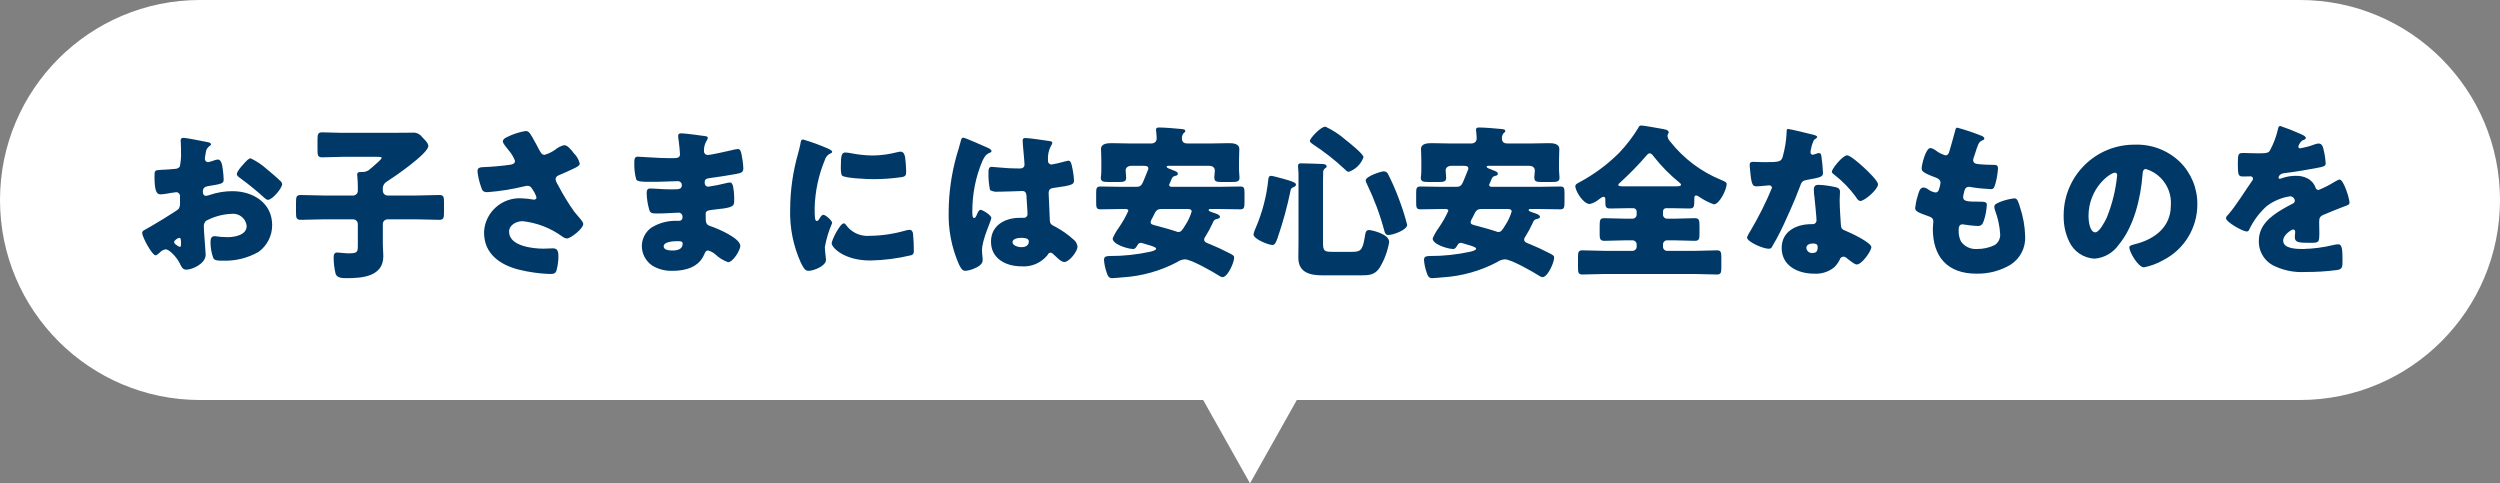
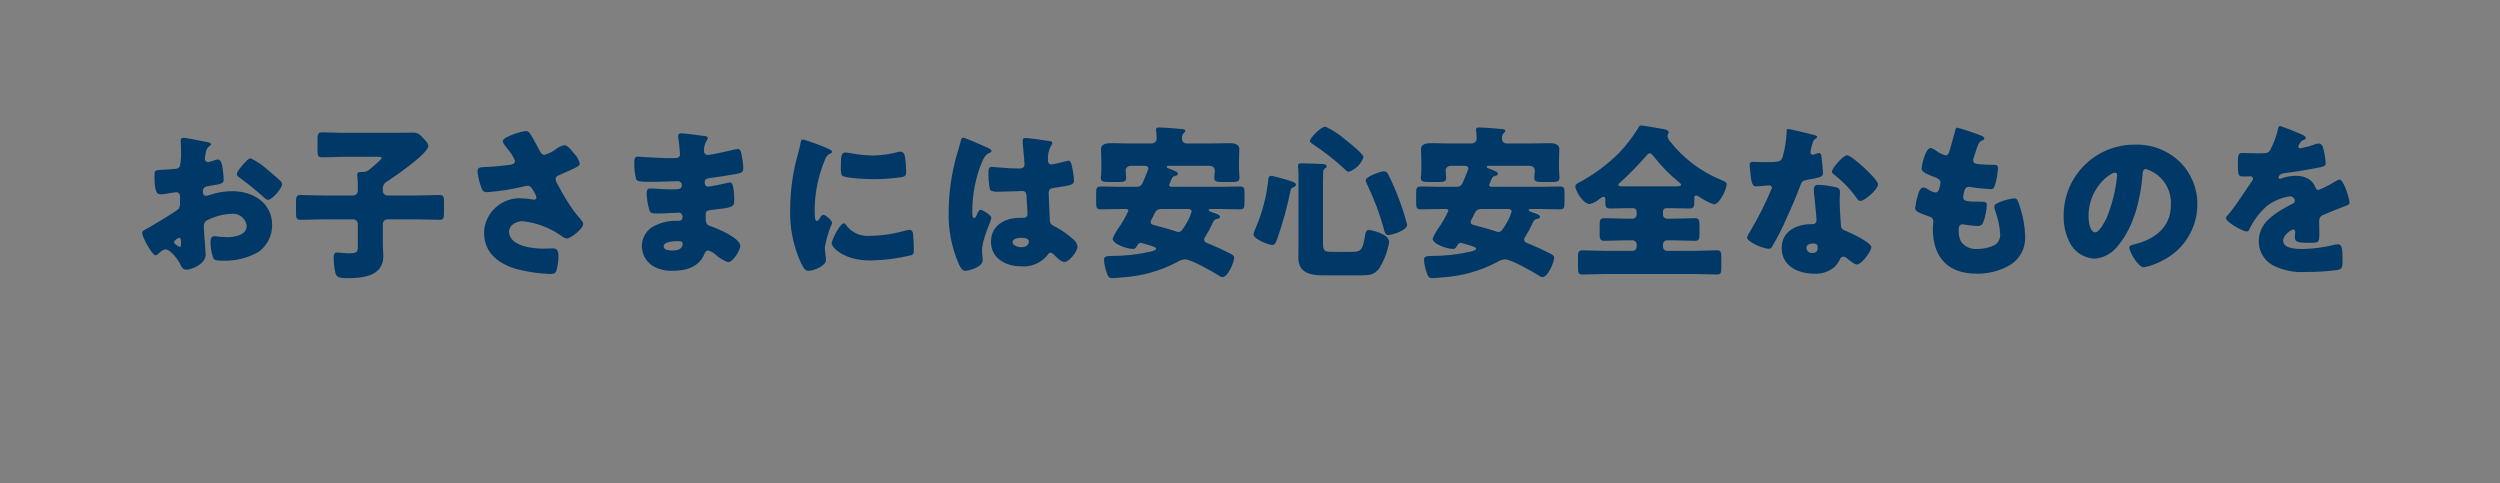
<svg xmlns="http://www.w3.org/2000/svg" id="_レイヤー_1" data-name="レイヤー_1" width="300" height="58" viewBox="0 0 300 58">
  <rect x="0" y="0" width="300" height="58" fill="#808080" stroke="none" />
-   <path id="_合体_1" data-name="合体_1" d="M144.38,48H24C10.75,48,0,37.25,0,24S10.75,0,24,0h252c13.25,0,24,10.75,24,24s-10.75,24-24,24h-120.38l-5.62,10-5.62-10Z" style="fill: #fff;" />
  <path id="_パス_711" data-name="パス_711" d="M24.52,28.28c-.02-.24-.06-.86-.06-1.1-.02-.25.08-.5.26-.68.95-.51,2-.8,3.08-.84.89-.1,1.7.55,1.8,1.44,0,0,0,.01,0,.02,0,1.1-1.46,1.34-2.32,1.34-.22,0-.6-.02-.84-.04-.14-.02-.58-.08-.7-.08-.44,0-.48.4-.48.76,0,.64.12,1.28.34,1.88.16.3.58.3,1.12.3,1.51.06,3.01-.31,4.32-1.06,1.02-.75,1.62-1.94,1.62-3.2,0-2.7-2.32-4.08-4.78-4.08-.91,0-1.82.15-2.68.44-.15.06-.3.1-.46.12-.32,0-.4-.24-.4-.52,0-.42.26-.58.6-.64,1.68-.28,1.9-.3,1.9-.8-.01-.39-.05-.79-.1-1.18-.08-.78-.26-1.22-.6-1.22-.19.02-.37.07-.54.14-.21.08-.42.14-.64.18-.21-.01-.38-.19-.38-.4,0-.06.04-.36.12-.8.04-.29.19-.55.42-.72.08-.04.2-.12.2-.22,0-.16-.2-.22-.38-.26-.56-.1-2.52-.52-2.96-.52-.15-.01-.29.1-.3.26,0,.02,0,.04,0,.06,0,.12.04.56.04.98v.34c.03.6-.02,1.21-.14,1.8-.12.17-.31.27-.52.28-.58.06-1.16.1-1.74.12-.78.04-.78.08-.78.84,0,2.08.4,2.1.8,2.1.38-.03.75-.08,1.12-.16.12-.02.6-.1.68-.1.26,0,.46.21.46.46,0,.01,0,.02,0,.04v.78c.02.25-.03.5-.16.72-.22.26-3.46,2.2-3.96,2.46-.24.12-.42.2-.42.44,0,.46,1.18,2.68,1.62,2.68.12,0,.36-.22.52-.36.18-.2.42-.32.68-.36.46,0,1.36,1,1.68,1.66.22.46.36.78.8.78.68,0,2.32-.7,2.32-1.8,0-.24-.14-1.88-.16-2.28ZM21.72,29.38c0,.12-.02.24-.16.24-.09-.02-.17-.06-.24-.12-.36-.24-.42-.3-.42-.46,0-.12.08-.18.16-.24.12-.13.28-.22.46-.26.18,0,.2.26.2.5v.34ZM30.08,19c-.24,0-.52.32-.78.6-.04.04-.08.1-.12.14-.2.2-.76.86-.76,1.14,0,.22.22.36.44.52.98.72,1.92,1.48,2.82,2.3.16.14.3.28.48.28.5,0,1.7-1.38,1.7-1.9-.03-.16-.12-.31-.26-.4-.42-.42-1.14-1.02-1.6-1.4-.58-.52-1.22-.95-1.92-1.28ZM45.94,22.72c-.04-.36.13-.71.44-.9.86-.54,5.02-3.4,5.02-4.3,0-.36-.48-.8-.72-1.04-.27-.39-.73-.61-1.2-.56-.9,0-1.78.02-2.68.02h-5.68c-.84,0-1.68-.06-2.46-.06-.52,0-.56.24-.56.9v1.2c0,.66.04.9.56.9.82,0,1.64-.06,2.46-.06h4.1c.32,0,.58,0,.58.14s-.74.76-1.12,1.1c-.1.08-.18.14-.22.18-.26.27-.61.41-.98.4h-.2c-.22,0-.42.04-.42.32,0,.06.02.14.02.2.04.42.06.94.06,1.36v.34c.02.31-.22.58-.53.6-.04,0-.07,0-.11,0h-3.5c-.9,0-1.82-.06-2.72-.06-.52,0-.56.24-.56.9v1.16c0,.68.04.92.58.92.9,0,1.8-.06,2.7-.06h3.58c.31,0,.56.25.56.56h0v2.44c0,.94,0,1.08-1.14,1.08-.26,0-.58-.04-.84-.06-.12,0-.34-.04-.48-.04-.4,0-.44.28-.44.62,0,.66.08,1.32.24,1.96.2.48.76.5,1.34.5,1.86,0,4.38-.2,4.38-2.64,0-.46-.06-.94-.06-1.4v-2.46c0-.31.25-.55.56-.56h3.52c.9,0,1.8.06,2.7.06.52,0,.56-.24.56-.9v-1.2c0-.66-.04-.88-.56-.88-.9,0-1.8.06-2.7.06h-3.52c-.31,0-.55-.25-.56-.56v-.18ZM64.26,17.16c-.6-1.12-.76-1.44-1.18-1.44-.8.13-1.58.39-2.3.76-.22.1-.44.28-.44.48,0,.28.5.8.72,1.1.32.37.57.79.74,1.24,0,.3-.22.4-.52.46-1.11.16-2.24.26-3.36.3-.6.02-.62.28-.62.54.07.61.21,1.22.42,1.8.16.48.24.66.78.66,1.52-.11,3.02-.36,4.5-.72.09-.02.19-.04.28-.04.36,0,.48.18.68.52.19.27.33.57.42.88,0,.18-.16.26-.32.26-.47-.09-.94-.14-1.42-.16-2.35-.16-4.39,1.61-4.55,3.95,0,.06,0,.12,0,.19,0,2.54,1.96,3.86,4.18,4.42,1.23.3,2.48.48,3.74.52.5,0,.68-.1.78-.46.14-.54.22-1.09.22-1.64,0-.48-.04-.98-.64-.98-.36,0-.76.04-1.16.04-1.26,0-4.12-.3-4.12-2.04,0-.82.9-1.26,1.62-1.26,1.72.19,3.36.82,4.76,1.84.16.13.36.21.56.24.44,0,1.96-1.18,1.96-1.74,0-.32-.58-.84-1.08-1.48-.71-1-1.35-2.05-1.92-3.14-.15-.22-.26-.46-.32-.72,0-.38.3-.48.6-.6.46-.2.92-.4,1.38-.62.48-.22.92-.42.92-.68-.11-.47-.35-.9-.7-1.24-.36-.46-.76-.98-1.18-.98-.39.1-.75.28-1.06.54-.39.28-.82.49-1.28.62-.32,0-.44-.22-.66-.62-.16-.3-.3-.56-.42-.8ZM81.76,16c-.24,0-.38.06-.38.3,0,.19.02.38.06.56.06.36.16,1.48.16,1.66,0,.42-.36.46-.84.46h-.44c-1.32,0-3.42-.18-3.8-.18s-.4.34-.4.62c-.03.71.04,1.41.22,2.1.12.28.76.3,1.56.3h.6c.94,0,2.16-.08,2.84-.08.25-.01.47.18.48.43,0,.02,0,.05,0,.07,0,.44-.38.48-.88.48h-.54c-.96,0-1.82-.1-2.4-.1-.36,0-.4.28-.4.58.02.63.11,1.25.28,1.86.12.54.32.56,1.08.56.88,0,2.12-.1,2.48-.1.26,0,.47.22.46.49,0,.02,0,.04,0,.05.03.22-.13.41-.34.44-.03,0-.05,0-.08,0h-.22c-1.09-.04-2.17.24-3.1.82-.71.51-1.13,1.33-1.14,2.2,0,.95.48,1.83,1.26,2.36.74.44,1.58.65,2.44.62,1.56,0,3.16-.44,3.8-2,.1-.22.18-.44.46-.44.33.09.63.26.88.48.43.41.94.72,1.5.92.64,0,1.48-1.5,1.48-1.94,0-.94-2.68-2.08-3.52-2.36-.62-.2-.64-.36-.64-1.46,0-.36.16-.46.96-.54,1.84-.2,2.46-.28,2.46-.92.03-.64-.02-1.29-.14-1.92-.08-.26-.18-.42-.34-.42-.17,0-.34.04-.5.08-.7.18-1.41.32-2.12.42-.3,0-.44-.22-.44-.5,0-.42.22-.48.7-.54,1.02-.14,2.06-.3,3.06-.48.64-.12.88-.2.88-.68-.02-.57-.1-1.14-.22-1.7-.04-.22-.14-.62-.42-.62-.28.03-.55.08-.82.16-.52.12-2.46.56-2.82.56-.24,0-.44-.19-.44-.43,0,0,0-.02,0-.03-.03-.44.09-.88.32-1.26.08-.1.13-.22.14-.34,0-.16-.18-.18-.28-.2-.5-.08-2.52-.34-2.9-.34ZM81.3,28.94c.38,0,.62.02.62.3,0,.68-.66.82-1.2.82-.34,0-1.08-.02-1.08-.5,0-.58,1.26-.62,1.66-.62ZM94.82,25.1c-.07,2.21.37,4.41,1.28,6.42.36.72.54.98.92.98.62,0,2.1-.58,2.1-1.32-.01-.19-.03-.39-.06-.58-.04-.3-.08-.8-.08-.94.18-1,.47-1.97.88-2.9,0-.3-.8-.98-1.04-.98-.22,0-.34.22-.46.42-.1.16-.2.32-.34.32-.26,0-.26-.54-.26-1.64.06-1.95.47-3.88,1.22-5.68.1-.38.38-.68.74-.82.08-.04.14-.08.14-.16,0-.1-.12-.22-.52-.4-.96-.42-1.95-.78-2.96-1.08-.26,0-.28.18-.34.56-.06.32-.16.7-.26,1.08-.63,2.18-.95,4.45-.96,6.72ZM100.9,20.12c0,.22,0,.82.16.96.38.32,3.14.42,3.74.42,1.12,0,2.25-.08,3.36-.24.52-.08.58-.22.58-.7-.01-.55-.05-1.1-.12-1.64-.04-.3-.16-.72-.54-.72-.14,0-.27.02-.4.06-.97.25-1.96.39-2.96.4-.89-.01-1.77-.11-2.64-.28-.2-.04-.41-.07-.62-.08-.48,0-.56.34-.56,1.82ZM101.26,26.8c-.46,0-1.46,2.02-1.46,2.4,0,.46,1.42,2.06,4.64,2.06,1.67-.03,3.32-.25,4.94-.64.26-.12.28-.26.28-.52,0-.69-.03-1.39-.1-2.08-.02-.18-.14-.44-.4-.44-.16,0-.32.03-.48.08-1.42.41-2.9.63-4.38.64-1.1.08-2.17-.43-2.8-1.34-.06-.06-.14-.16-.24-.16ZM113.84,25.32c-.07,2.21.35,4.4,1.24,6.42.22.44.4.76.76.76.35-.03.7-.12,1.02-.26.44-.18,1.06-.48,1.06-1.02,0-.12,0-.24-.02-.36-.02-.24-.06-.58-.06-.8,0-1.36,1.12-3.56,1.12-3.92,0-.3-1.02-.96-1.3-.96-.18,0-.3.24-.5.72-.06.12-.12.26-.28.26-.2,0-.2-.42-.2-.84,0-2.05.4-4.09,1.2-5.98.26-.52.4-.82.92-1.02.1-.04.18-.08.18-.2s-.12-.24-.48-.4-2.7-1.2-2.9-1.2-.26.2-.3.38c-.16.66-.34,1.16-.52,1.8-.6,2.16-.92,4.38-.94,6.62ZM123.04,16.56c-.24,0-.32.1-.32.34,0,.44.22,2.42.22,2.84,0,.36-.26.48-.58.48-.8,0-1.62-.04-2.44-.12-.18-.02-.8-.08-.92-.08-.32,0-.38.28-.38.54-.03.75.03,1.5.18,2.24.3.18.65.25,1,.2h.3c.84,0,2.22-.08,2.58-.08.44,0,.52.32.52,1,0,.32.1,1.26.1,1.72.04.24-.13.46-.37.5-.04,0-.07,0-.11,0h-.46c-1.76,0-3.44.9-3.44,2.86,0,2.06,1.82,2.96,3.64,2.96,1.19.1,2.36-.4,3.12-1.32.14-.22.2-.32.38-.32.16.02.3.11.4.24.08.08.16.14.24.22.42.4.72.66,1.02.66.6,0,1.58-1.28,1.58-1.84-.03-.33-.2-.64-.46-.84-.65-.59-1.37-1.1-2.14-1.52-.5-.26-.68-.3-.72-.78-.02-.28-.14-3-.14-3.26,0-.5.22-.6.66-.66,2.2-.3,2.38-.4,2.38-.9-.03-.56-.11-1.12-.24-1.66-.06-.3-.14-.7-.44-.7-.18.03-.35.07-.52.12-.49.14-.98.26-1.48.34-.23.01-.43-.16-.44-.4,0-.03,0-.06,0-.08-.05-.61.07-1.22.36-1.76.09-.1.14-.23.16-.36,0-.14-.16-.18-.26-.2-.5-.08-2.56-.38-2.98-.38ZM122.54,28.54c.3,0,.92.02.92.42,0,.54-.44.7-.9.7-.42,0-1.06-.2-1.06-.6,0-.44.74-.52,1.04-.52ZM145.48,26.86c.12-.3.2-.48.4-.54.38-.1.52-.14.52-.3,0-.24-.46-.38-.64-.44-.42-.14-.72-.22-.72-.38,0-.12.14-.12.2-.12h.96c.88,0,1.74.04,2.62.04.48,0,.52-.22.52-.84v-1.12c0-.58-.04-.78-.52-.78-.88,0-1.76.04-2.62.04h-5.54c-.14,0-.36-.02-.36-.22,0-.07.02-.13.06-.18.06-.12.12-.25.16-.38.16-.36.2-.46.52-.54.12-.02.3-.08.3-.22,0-.22-.16-.3-.64-.48-.46-.18-.7-.26-.7-.38s.1-.12.26-.12h4.84c.54,0,.68.34.68.54,0,.06-.04.46-.04.54-.02.12-.02.24-.02.36,0,.46.3.5.9.5h1.24c.58,0,.88-.06.88-.5,0-.1-.02-.26-.02-.36-.02-.24-.04-.48-.04-.72v-.8c0-.74.04-1.44.04-1.56,0-.7-.8-.72-1.3-.72-.76,0-1.52.04-2.28.04h-2.66c-.36,0-.64-.16-.64-.54-.04-.24.03-.49.18-.68.12-.1.22-.18.22-.26,0-.22-.26-.24-.48-.26-.6-.06-2.04-.18-2.6-.18-.2,0-.44,0-.44.28,0,.08.08.6.08,1.04,0,.36-.24.6-.68.6h-2.42c-.76,0-1.52-.04-2.26-.04-.52,0-1.32.02-1.32.72,0,.18.04.68.04,1.32v1.04c0,.24,0,.48-.02.72-.02.12-.04.24-.04.36,0,.46.32.5.96.5h1.18c.6,0,.9-.04.9-.5,0-.16-.06-.74-.06-.9,0-.24.18-.54.68-.54h1.48c.24,0,.56,0,.56.32,0,.09-.03.18-.08.26-.14.32-.24.58-.32.8-.4,1-.46,1.14-1.14,1.14h-1.58c-.86,0-1.74-.04-2.62-.04-.48,0-.52.22-.52.8v1.1c0,.62.04.84.52.84.88,0,1.76-.04,2.62-.04h.34c.12,0,.38,0,.38.22-.33.74-.73,1.44-1.2,2.1-.27.38-.5.79-.68,1.22,0,.72,1.86,1.26,2.46,1.26.24,0,.36-.2.54-.5.07-.14.22-.23.38-.24.07,0,.14.02.2.04.16.06.34.1.52.16.56.16,1.12.32,1.12.5,0,.2-.52.32-.68.36-1.6.35-3.24.53-4.88.52-.38.02-.7.02-.7.48.04.53.16,1.06.34,1.56.12.4.28.62.64.62.26,0,1-.08,1.28-.1,2.27-.14,4.49-.76,6.5-1.82.28-.2.62-.32.96-.34.74,0,3.36,1.5,4.08,1.96.12.1.27.16.42.18.64,0,1.4-1.78,1.4-2.34,0-.24-.12-.3-.54-.52-.8-.42-1.62-.8-2.46-1.14l-.16-.06c-.24-.1-.44-.2-.44-.46.01-.14.07-.27.16-.38.3-.48.58-.98.82-1.5ZM142.44,25.08c.22,0,.56,0,.56.3-.18.6-.45,1.18-.8,1.7-.32.52-.48.76-.78.76-.07,0-.14,0-.2-.04-.76-.26-1.54-.46-2.32-.68l-.24-.06c-.38-.1-.58-.16-.58-.38,0-.1.03-.21.08-.3.12-.2.2-.38.28-.54.3-.6.38-.76,1.04-.76h2.96ZM158.76,21.72c0-.34.02-.84.02-.94-.03-.2.03-.4.18-.54.14-.1.24-.16.24-.28,0-.18-.26-.28-.48-.28-.48-.02-2.08-.08-2.56-.08-.26,0-.4.02-.4.38,0,.14.06.5.06,1.04v8.12c0,.6-.02,1.18-.02,1.78,0,1.82,1.44,2.12,2.92,2.12h4.54c.98,0,1.72-.02,2.3-.92.57-.95.96-1.99,1.14-3.08,0-1-2.2-1.44-2.42-1.44-.44,0-.44.46-.52.92-.26,1.64-.6,1.7-1.6,1.7h-2.18c-1.06,0-1.22-.06-1.22-1.14v-7.36ZM166.04,20.56c-.28,0-2.16.58-2.16,1.1.03.16.08.3.16.44.87,1.8,1.57,3.67,2.08,5.6.08.28.16.5.5.5.52,0,2.24-.6,2.24-1.22-.28-1.1-.63-2.18-1.04-3.24-.36-.96-.77-1.9-1.24-2.82-.08-.22-.3-.37-.54-.36ZM152.54,21.1c-.26,0-.32.2-.34.4-.2,2.02-.72,4-1.52,5.86-.02.05-.04.09-.06.14-.09.2-.16.41-.2.62,0,.58,1.82,1.28,2.28,1.28.32,0,.48-.5.58-.76.65-1.88,1.18-3.79,1.58-5.74.04-.26.1-.32.36-.44.14-.06.3-.14.3-.32,0-.22-.54-.42-1.58-.7-.24-.06-1.22-.34-1.4-.34ZM157.18,16.9c0,.16.2.3.32.38,1.37.89,2.65,1.89,3.84,3,.14.14.32.34.5.34.83-.28,1.49-.93,1.78-1.76,0-.38-1.74-1.76-2.1-2.04-.74-.65-1.57-1.2-2.46-1.62-.62,0-1.88,1.44-1.88,1.7ZM183.88,26.86c.12-.3.2-.48.4-.54.38-.1.52-.14.52-.3,0-.24-.46-.38-.64-.44-.42-.14-.72-.22-.72-.38,0-.12.14-.12.2-.12h.96c.88,0,1.74.04,2.62.04.48,0,.52-.22.52-.84v-1.12c0-.58-.04-.78-.52-.78-.88,0-1.76.04-2.62.04h-5.54c-.14,0-.36-.02-.36-.22,0-.07.02-.13.06-.18.06-.12.12-.25.16-.38.16-.36.2-.46.52-.54.12-.02.3-.08.3-.22,0-.22-.16-.3-.64-.48-.46-.18-.7-.26-.7-.38s.1-.12.26-.12h4.84c.54,0,.68.34.68.54,0,.06-.04.46-.04.54-.02.12-.02.24-.02.36,0,.46.3.5.9.5h1.24c.58,0,.88-.06.88-.5,0-.1-.02-.26-.02-.36-.02-.24-.04-.48-.04-.72v-.8c0-.74.04-1.44.04-1.56,0-.7-.8-.72-1.3-.72-.76,0-1.52.04-2.28.04h-2.66c-.36,0-.64-.16-.64-.54-.04-.24.03-.49.18-.68.12-.1.22-.18.22-.26,0-.22-.26-.24-.48-.26-.6-.06-2.04-.18-2.6-.18-.2,0-.44,0-.44.28,0,.08.08.6.08,1.04,0,.36-.24.6-.68.6h-2.42c-.76,0-1.52-.04-2.26-.04-.52,0-1.32.02-1.32.72,0,.18.04.68.04,1.32v1.04c0,.24,0,.48-.02.72-.02.12-.04.24-.04.36,0,.46.32.5.96.5h1.18c.6,0,.9-.04.9-.5,0-.16-.06-.74-.06-.9,0-.24.18-.54.68-.54h1.48c.24,0,.56,0,.56.32,0,.09-.03.18-.08.26-.14.32-.24.58-.32.8-.4,1-.46,1.14-1.14,1.14h-1.58c-.86,0-1.74-.04-2.62-.04-.48,0-.52.22-.52.8v1.1c0,.62.04.84.52.84.88,0,1.76-.04,2.62-.04h.34c.12,0,.38,0,.38.22-.33.74-.73,1.44-1.2,2.1-.27.38-.5.79-.68,1.22,0,.72,1.86,1.26,2.46,1.26.24,0,.36-.2.54-.5.07-.14.22-.23.38-.24.07,0,.14.02.2.04.16.06.34.1.52.16.56.16,1.12.32,1.12.5,0,.2-.52.32-.68.36-1.6.35-3.24.53-4.88.52-.38.02-.7.02-.7.48.04.53.16,1.06.34,1.56.12.4.28.62.64.62.26,0,1-.08,1.28-.1,2.27-.14,4.49-.76,6.5-1.82.28-.2.62-.32.96-.34.74,0,3.36,1.5,4.08,1.96.12.1.27.16.42.18.64,0,1.4-1.78,1.4-2.34,0-.24-.12-.3-.54-.52-.8-.42-1.62-.8-2.46-1.14l-.16-.06c-.24-.1-.44-.2-.44-.46.01-.14.07-.27.16-.38.3-.48.58-.98.82-1.5ZM180.84,25.08c.22,0,.56,0,.56.3-.18.6-.45,1.18-.8,1.7-.32.52-.48.76-.78.76-.07,0-.14,0-.2-.04-.76-.26-1.54-.46-2.32-.68l-.24-.06c-.38-.1-.58-.16-.58-.38,0-.1.03-.21.08-.3.12-.2.2-.38.28-.54.3-.6.38-.76,1.04-.76h2.96ZM194.98,22.36c-.54,0-.78,0-.78-.18,0-.1.12-.2.2-.26,1.12-1.02,2.19-2.11,3.18-3.26.1-.12.22-.26.38-.26.22,0,.38.24.5.4.91,1.15,1.94,2.2,3.08,3.12.08.06.18.16.18.24,0,.18-.22.2-.68.2h-6.06ZM200.5,24.98c.74,0,1.48.04,2.22.04.58,0,.6-.2.6-1.16,0-.22,0-.4.22-.4.11,0,.21.05.3.12.56.39,1.18.71,1.82.94.68,0,1.54-1.8,1.54-2.42,0-.22-.14-.28-.64-.5-2.41-.98-4.53-2.57-6.14-4.62-.17-.17-.28-.4-.32-.64,0-.09.02-.18.06-.26.05-.06.07-.13.08-.2,0-.3-.44-.36-1.02-.46-.48-.08-2-.36-2.28-.36-.2,0-.26.1-.34.28-.66,1.08-1.43,2.09-2.3,3-1.4,1.4-3,2.58-4.74,3.52-.28.16-.52.24-.52.5,0,.52.92,2.12,1.74,2.12.41-.1.8-.3,1.12-.58.14-.1.36-.28.52-.28.22,0,.22.22.22.38v.06c0,.7,0,.96.58.96.74,0,1.5-.04,2.24-.04h.54c.21,0,.39.17.4.38v.4c0,.26-.22.48-.48.48h-.96c-.82,0-1.64-.06-2.44-.06-.52,0-.56.22-.56.96v.98c0,.48.04.78.56.78.8,0,1.62-.06,2.44-.06h.96c.26,0,.48.22.48.48v.3c0,.26-.22.48-.48.48h-3.42c-.86,0-1.74-.06-2.62-.06-.48,0-.52.24-.52.86v1.16c0,.64.04.88.52.88.88,0,1.76-.06,2.62-.06h10.92c.86,0,1.74.06,2.62.06.48,0,.52-.24.52-.88v-1.16c0-.62-.04-.86-.52-.86-.88,0-1.74.06-2.62.06h-3.38c-.26,0-.48-.21-.48-.47,0,0,0,0,0-.01v-.3c0-.26.21-.48.47-.48,0,0,0,0,.01,0h.92c.8,0,1.6.06,2.42.06.54,0,.56-.26.56-.9v-.8c0-.74-.02-1.02-.56-1.02-.8,0-1.62.06-2.42.06h-.92c-.26,0-.48-.21-.48-.47,0,0,0,0,0-.01v-.4c0-.21.17-.38.38-.38h.56ZM214.54,15.48c-.14,0-.14.16-.14.32-.04,1.05-.21,2.09-.5,3.1-.2.52-.46.56-2.28.56-.44,0-.92-.04-1.26-.04-.24,0-.4.08-.4.36,0,.18.04.54.06.7.14,1.7.32,1.88.74,1.88.24,0,.66-.04.88-.06.14-.02.54-.06.66-.06.17-.01.33.12.34.29,0,0,0,0,0,0-.73,1.78-1.6,3.5-2.58,5.16-.17.25-.32.52-.42.8,0,.52,1.92,1.36,2.6,1.36.26,0,.34-.1.44-.3.12-.24.32-.56.48-.84.62-1.14,1.16-2.34,1.68-3.52.4-.9.78-1.8,1.12-2.72.24-.64.26-.78.96-.9,1.56-.28,1.84-.36,1.84-.82-.03-.7-.1-1.39-.2-2.08-.04-.2-.1-.3-.28-.3-.12,0-.23.03-.34.08-.14.06-.29.1-.44.12-.14-.02-.24-.14-.24-.28,0-.08.02-.16.02-.22,0-.05.02-.11.04-.16.06-.39.18-.77.36-1.12.24-.16.38-.26.38-.36,0-.12-.22-.2-.46-.26-.4-.1-2.8-.7-3.06-.7ZM221.66,18.64c-.56,0-1.84,1.64-1.84,1.96,0,.16.2.3.36.42.95.74,1.79,1.61,2.5,2.58.14.22.32.52.56.52.5,0,2.12-1.38,2.12-2,0-.42-1.26-1.62-1.72-2.04-.32-.3-1.6-1.44-1.98-1.44ZM218.26,22.18c-.44,0-.6.16-.6.58,0,.31.03.63.08.94.06.6.24,2.38.24,2.72.02.24-.16.46-.4.48-.03,0-.05,0-.08,0h-.16c-1.78,0-3.54.86-3.54,2.86,0,2.16,1.98,3.08,3.88,3.08.87.06,1.74-.21,2.42-.76.28-.27.51-.59.68-.94.05-.2.23-.34.44-.34.12,0,.23.04.32.12.14.1.26.2.38.3.44.34.72.52.88.52.64,0,1.76-1.64,1.76-2.08,0-.56-2.52-1.74-3.08-1.96-.46-.18-.56-.3-.58-.78-.06-.98-.14-1.96-.14-2.96,0-.36.04-.72.04-.92,0-.36-.18-.5-.52-.58-.66-.15-1.34-.25-2.02-.28ZM217.52,29.22c.58,0,.6.22.6.48,0,.42-.16.66-.62.66-.37.04-.7-.23-.74-.6,0-.4.42-.54.76-.54ZM234.88,15.32c-.18,0-.2.12-.28.44-.2.78-.5,1.78-.66,2.34-.08.3-.18.54-.5.54-.38-.12-.74-.29-1.06-.52-.21-.18-.45-.3-.72-.36-.58,0-1.06,2.02-1.06,2.44,0,.3.08.52,1.72,1.12.3.12.54.28.54.64-.03.22-.08.43-.14.64-.1.42-.3.5-.46.5-.31-.05-.61-.17-.86-.36-.17-.13-.37-.22-.58-.24-.44,0-.58.58-.72,1.1-.14.44-.23.9-.28,1.36,0,.36.26.52,1.58.98.28.1.6.2.6.64,0,.04-.06.64-.06.88,0,3.38,1.78,5.38,5.22,5.38,1.43.03,2.85-.33,4.08-1.06,1.17-.73,1.85-2.04,1.78-3.42-.03-1.21-.25-2.41-.64-3.56-.2-.64-.3-1-.66-1-.58.07-1.14.21-1.68.42-.58.24-.72.34-.72.6,0,.16.04.31.1.46.34.91.54,1.86.6,2.82.03.52-.21,1.01-.64,1.3-.67.33-1.41.49-2.16.48-.75.05-1.47-.29-1.9-.9-.2-.4-.3-.85-.28-1.3v-.12c0-.24.04-.64.46-.64.05,0,.1,0,.14.02.55.09,1.1.15,1.66.18.48,0,.62-.22.76-.64.21-.62.33-1.27.36-1.92,0-.34-.32-.36-.86-.36-1.44,0-1.98-.02-1.98-.54,0-.11.02-.21.04-.32l.04-.16c.08-.38.16-.76.62-.76.05,0,.11,0,.16.02.82.14,1.65.22,2.48.26.3,0,.4-.18.54-.7.16-.58.26-1.18.3-1.78,0-.44-.24-.44-.62-.44-.48,0-.96-.02-1.44-.06-.64-.04-.92-.12-.92-.52,0-.11.03-.22.08-.32l.36-1.1c.24-.74.4-.82.72-.96.1-.04.18-.08.18-.2,0-.14-.14-.24-.32-.32-.95-.38-1.93-.71-2.92-.98ZM256.16,17.36c-4.68-.03-8.5,3.75-8.52,8.43,0,.06,0,.13,0,.19-.01,1.04.21,2.06.66,3,.55,1.2,1.72,1.99,3.04,2.06,1.17-.09,2.23-.7,2.9-1.66,1.84-2.2,2.64-5.6,2.86-8.38.02-.36.06-.72.4-.72,1.91.57,3.15,2.4,3,4.38,0,2.56-1.9,4.02-4.22,4.62-.58.14-.76.22-.76.4,0,.56,1.06,2.4,1.76,2.4.84-.17,1.64-.47,2.38-.9,2.47-1.29,4.02-3.85,4.02-6.64.03-1.93-.74-3.79-2.12-5.14-1.45-1.38-3.4-2.12-5.4-2.04ZM253.8,20.72c.18,0,.26.14.26.3-.17,1.76-.59,3.48-1.26,5.12-.2.42-.88,1.74-1.36,1.74-.7,0-.82-1.46-.82-1.94,0-3.38,2.6-5.22,3.18-5.22ZM273.64,15.12c-.2,0-.24.14-.3.44-.2.87-.52,1.7-.94,2.48-.16.28-.34.36-1.32.36-.66,0-1.38-.04-1.82-.04-.64,0-.72.02-.72,1.26,0,1.5.06,1.56.74,1.56.26,0,.54-.02.78-.02.16,0,.29.12.3.28,0,.1-.05.2-.12.28-.64.9-1.94,2.98-2.76,3.92-.24.26-.36.38-.36.54,0,.48,2.04,1.6,2.48,1.6.14,0,.26-.09.3-.22.51-1.08,1.23-2.04,2.12-2.84.8-.6,1.75-1,2.74-1.16.31-.03.59.2.62.52,0,0,0,0,0,0,0,.22-.16.32-.34.4-.36.18-.76.4-1.1.6-1.46.86-2.88,1.94-2.88,3.82-.04,1.36.78,2.6,2.04,3.1,1.1.49,2.3.71,3.5.64,1.3.01,2.59-.07,3.88-.24.58-.12.62-.32.62-1.08,0-1.28-.02-2-.5-2-.17,0-.34.02-.5.06-1.22.3-2.47.47-3.72.5-.7,0-2.4,0-2.4-1,0-.7,1-1.34,1.2-1.34.14,0,.25.12.24.26,0,0,0,.01,0,.02v.1c-.02.18-.04.36-.04.54,0,.62.42.68,1.8.68,1.12,0,1.14-.02,1.14-1.3,0-.44-.02-.92-.02-1.16,0-.54.08-.72.56-.92.92-.38,1.52-.64,2.48-1,.4-.14.6-.2.6-.46,0-.46-.7-2.76-1.2-2.76-.09.02-.18.05-.26.1-.08.04-.22.12-.4.22-.59.37-1.21.68-1.86.94-.15,0-.29-.1-.34-.24-.16-.49-.51-.9-.96-1.14-.44-.23-.94-.34-1.44-.32-.58,0-1.16.1-1.7.3-.06.03-.12.05-.18.06-.08,0-.18-.04-.18-.14,0-.02.04-.46.68-.54,1.24-.14,2.6-.38,3.7-.58,1.1-.2,1.28-.28,1.28-.58-.03-.55-.11-1.09-.24-1.62-.08-.36-.18-.78-.62-.78-.19.02-.38.06-.56.14-.53.2-1.07.34-1.62.44-.14,0-.24-.06-.24-.22.08-.31.27-.58.54-.76.14-.04.36-.1.36-.26,0-.18-.26-.32-.62-.48-.8-.36-1.61-.68-2.44-.96Z" style="fill: #003968;" />
</svg>